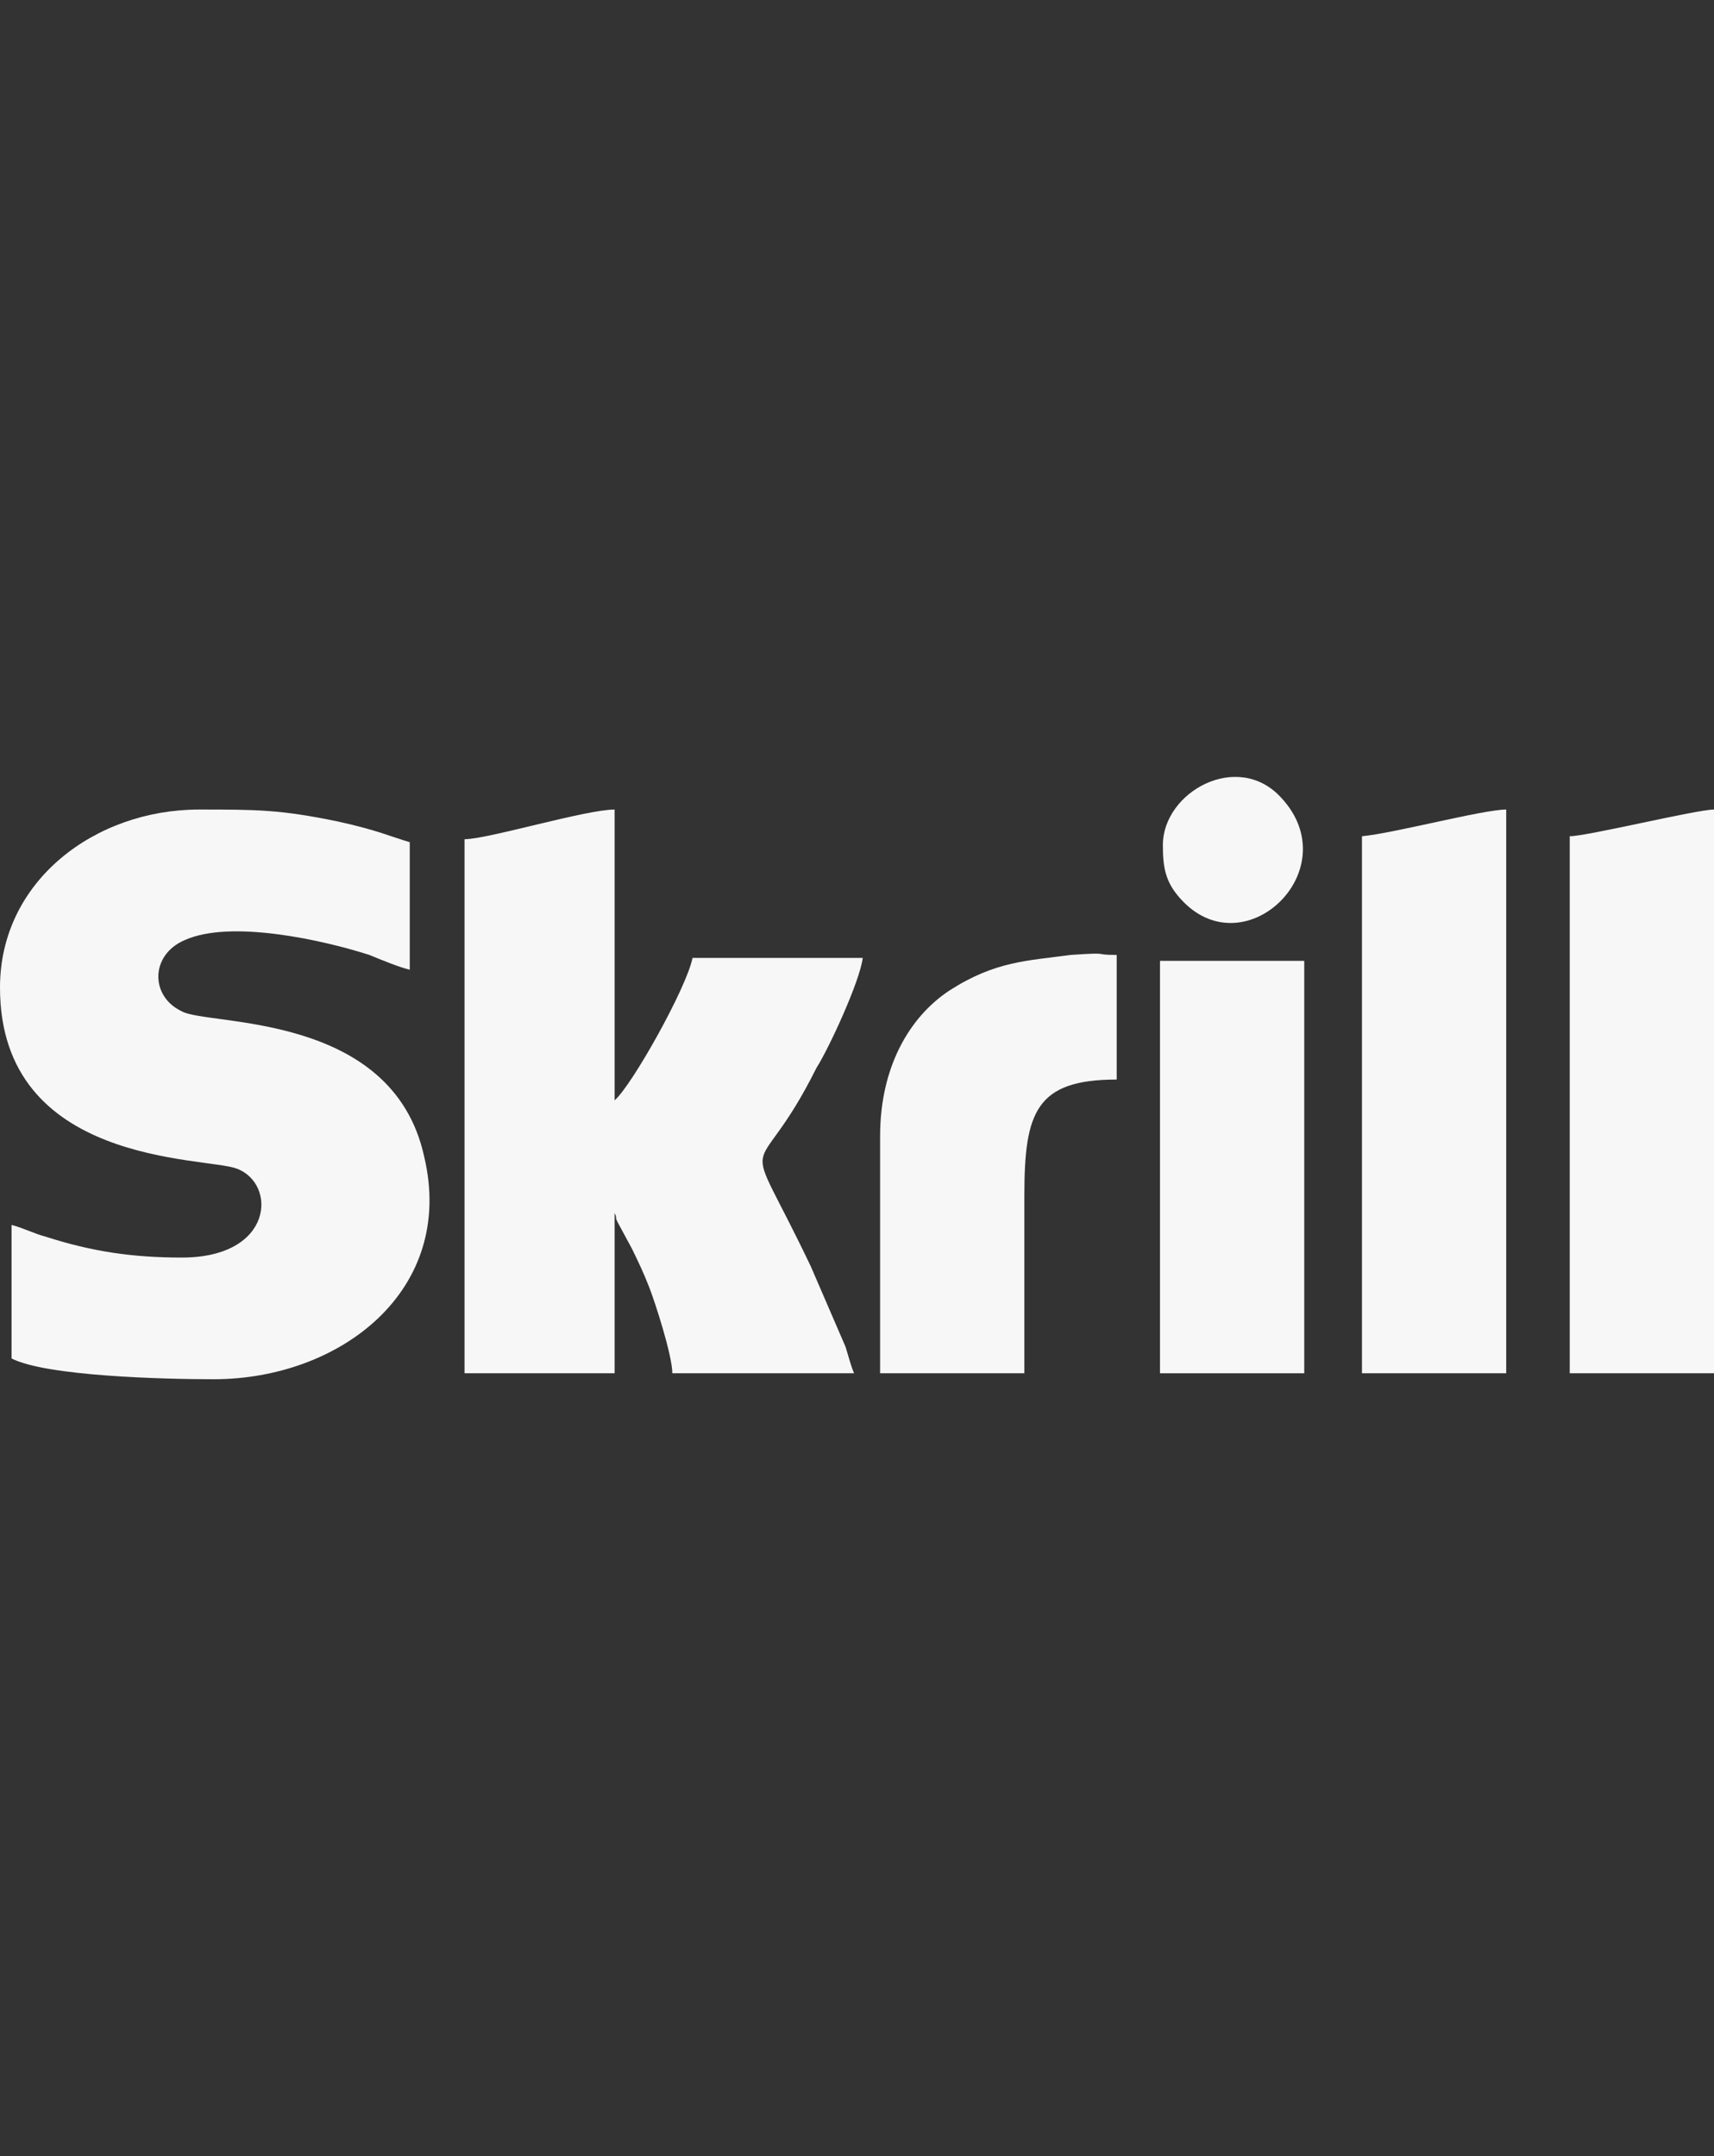
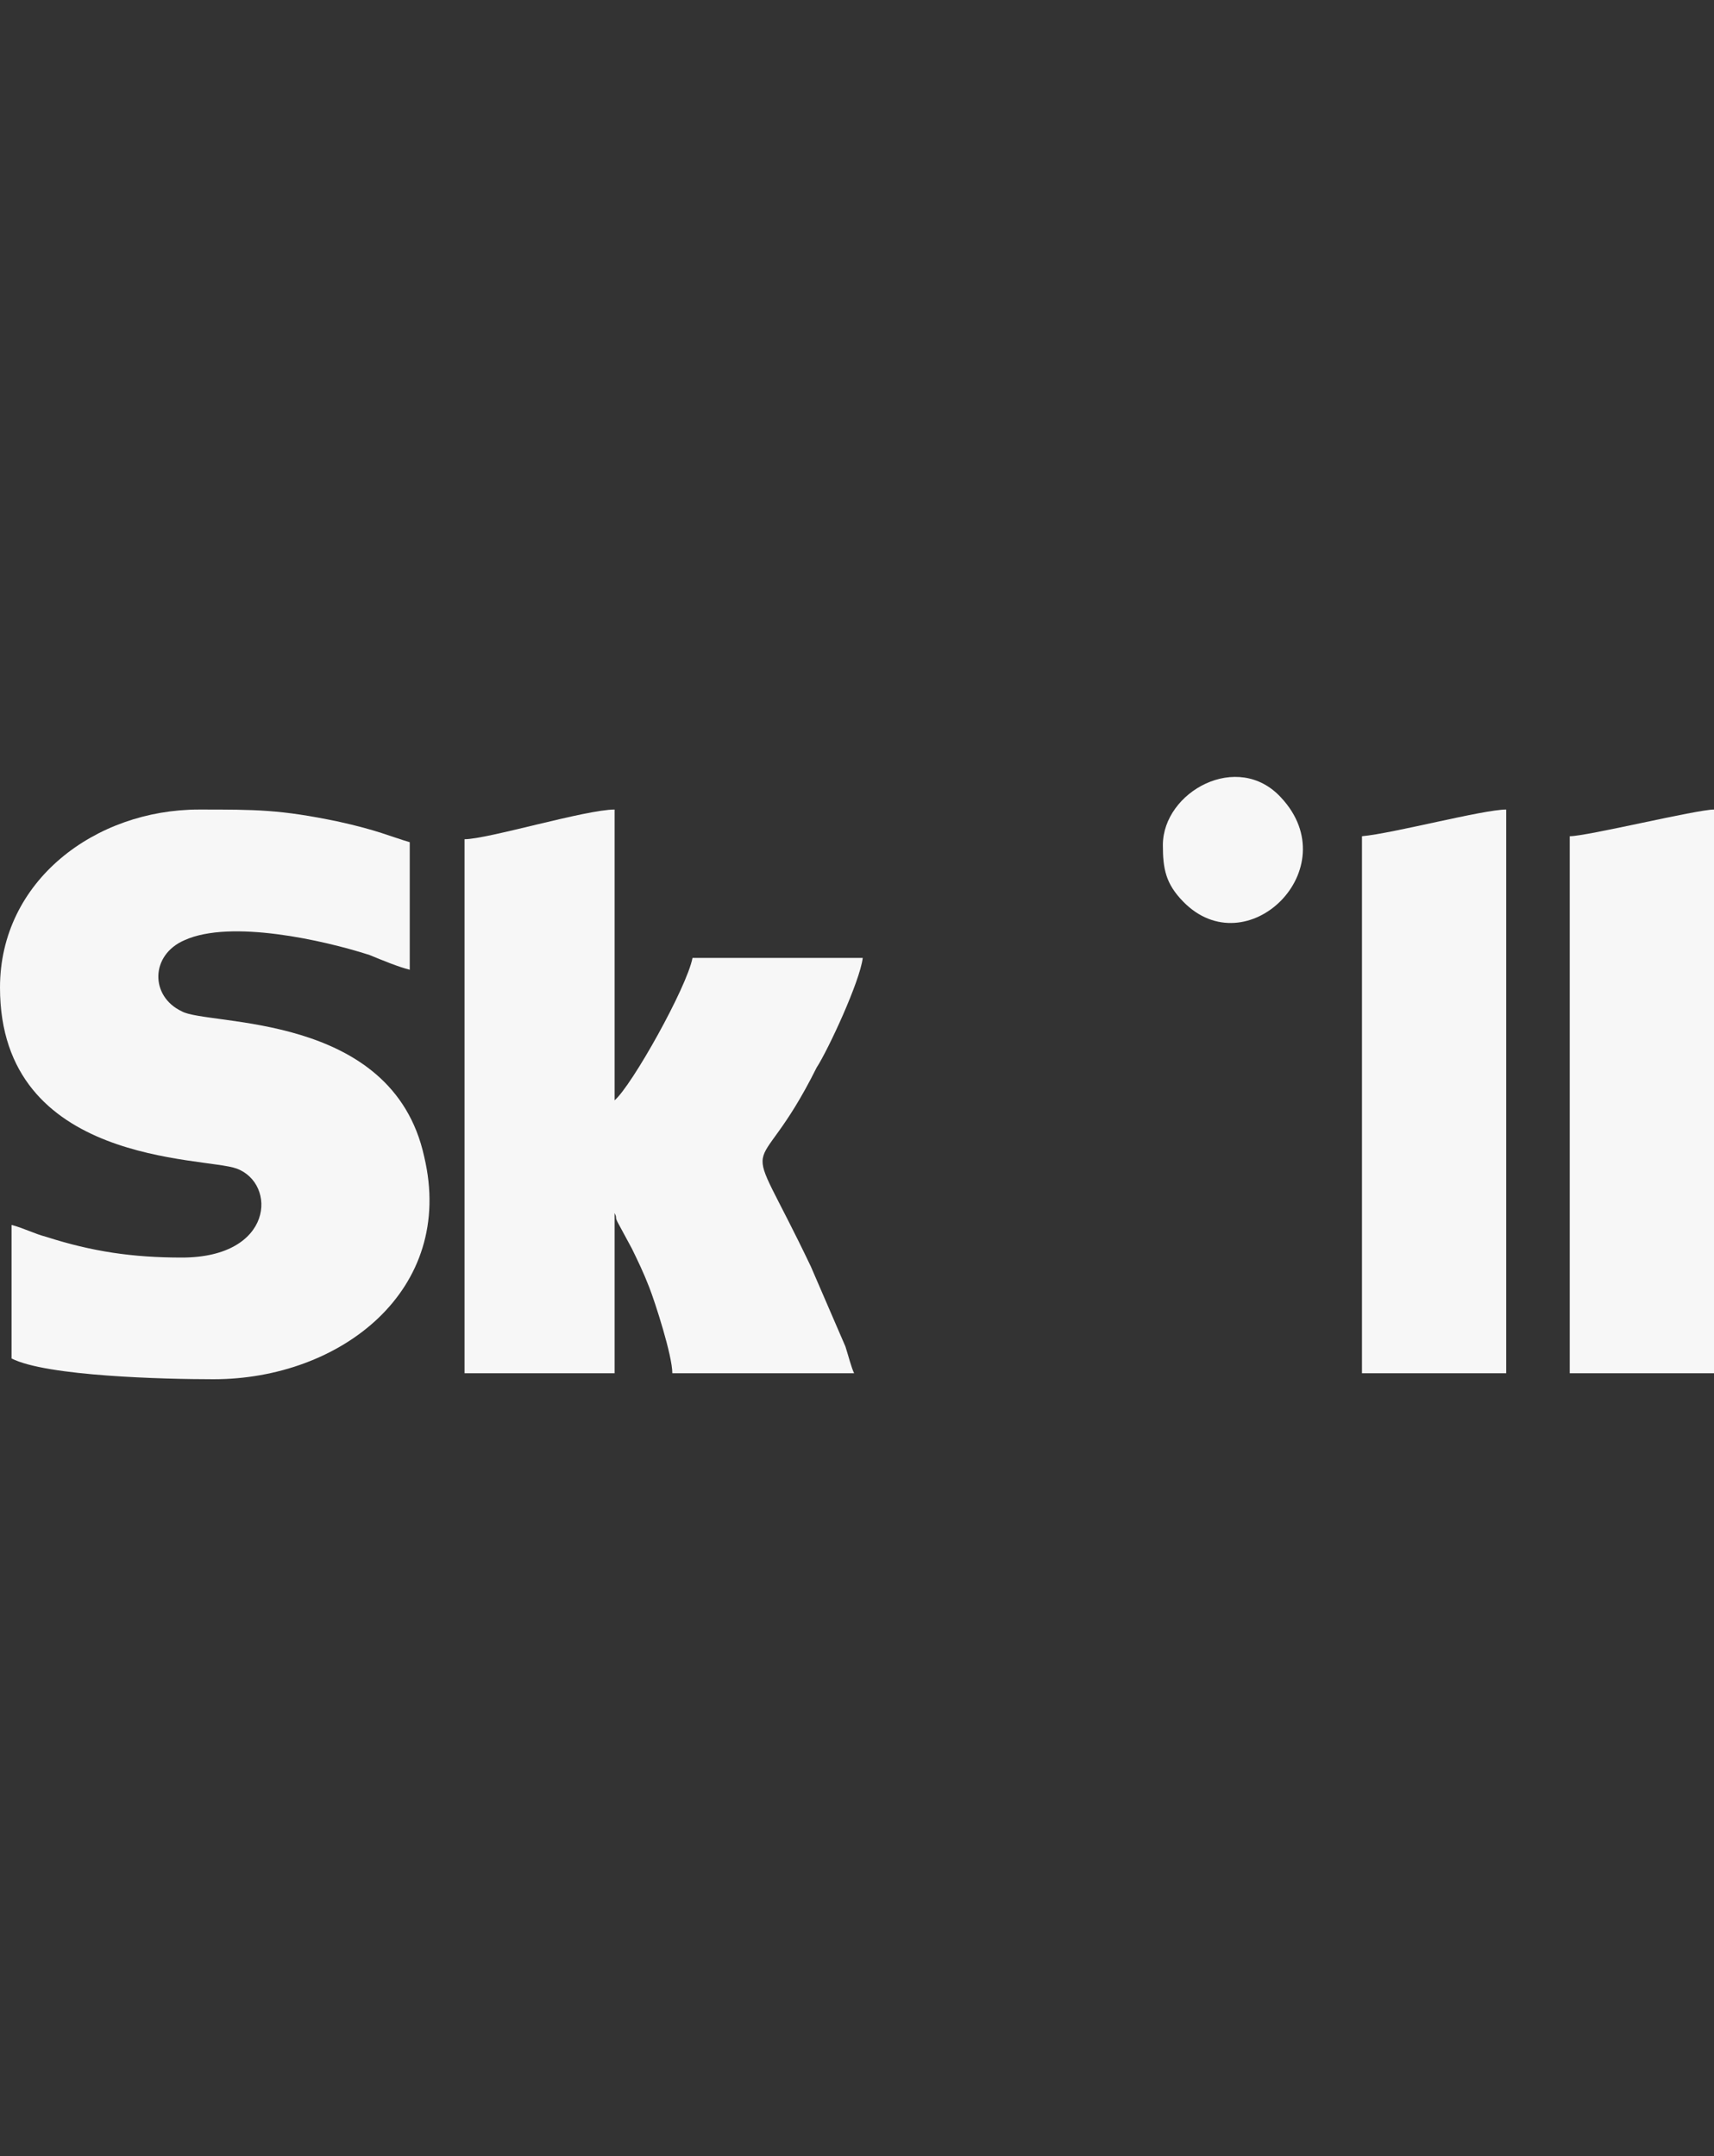
<svg xmlns="http://www.w3.org/2000/svg" width="31" height="39" viewBox="0 0 31 39" fill="none">
  <rect x="0" y="0" width="31" height="39" fill="#333333" stroke="none" />
  <path fill-rule="evenodd" clip-rule="evenodd" d="M0 17.863C0 21.083 3.705 20.922 4.279 21.137C5.01 21.405 4.958 22.747 3.288 22.747C2.401 22.747 1.67 22.64 0.835 22.372C0.626 22.318 0.418 22.21 0.209 22.157V24.572C0.835 24.894 2.975 24.948 3.862 24.948C6.158 24.948 8.246 23.337 7.672 20.922C7.098 18.293 3.758 18.561 3.288 18.293C2.714 18.024 2.714 17.273 3.34 17.005C4.175 16.629 5.845 17.005 6.68 17.273C6.941 17.38 7.202 17.488 7.411 17.541V15.234C7.045 15.126 6.837 15.019 6.106 14.858C5.062 14.643 4.645 14.643 3.601 14.643C1.722 14.643 0 15.931 0 17.863Z" fill="#F7F7F7" />
  <path fill-rule="evenodd" clip-rule="evenodd" d="M8.402 15.18V24.84H11.116V21.942C11.168 22.049 11.116 21.996 11.168 22.103L11.429 22.586C11.534 22.801 11.638 23.015 11.742 23.284C11.847 23.552 12.16 24.518 12.16 24.84H15.448C15.396 24.733 15.343 24.518 15.291 24.357L14.665 22.908C13.36 20.171 13.621 21.62 14.769 19.312C14.978 18.99 15.552 17.756 15.604 17.327H12.525C12.421 17.863 11.429 19.634 11.116 19.903V14.643C10.594 14.643 8.82 15.18 8.402 15.18Z" fill="#F7F7F7" />
  <path fill-rule="evenodd" clip-rule="evenodd" d="M24.633 15.126V24.84H27.242V14.643C26.825 14.643 25.207 15.073 24.633 15.126Z" fill="#F7F7F7" />
  <path fill-rule="evenodd" clip-rule="evenodd" d="M28.391 15.126V24.84H31V14.643C30.687 14.643 28.704 15.126 28.391 15.126Z" fill="#F7F7F7" />
-   <path fill-rule="evenodd" clip-rule="evenodd" d="M15.918 20.547V24.84H18.527V21.62C18.527 20.118 18.736 19.527 20.197 19.527V17.273C19.728 17.273 20.145 17.22 19.362 17.273C18.58 17.381 18.006 17.381 17.171 17.917C16.44 18.4 15.918 19.313 15.918 20.547Z" fill="#F7F7F7" />
-   <path fill-rule="evenodd" clip-rule="evenodd" d="M20.98 24.84H23.589V17.38H20.98V24.84Z" fill="#F7F7F7" />
  <path fill-rule="evenodd" clip-rule="evenodd" d="M21.032 15.287C21.032 15.717 21.084 15.985 21.398 16.307C22.546 17.488 24.372 15.717 23.172 14.429C22.389 13.57 21.032 14.321 21.032 15.287Z" fill="#F7F7F7" />
</svg>